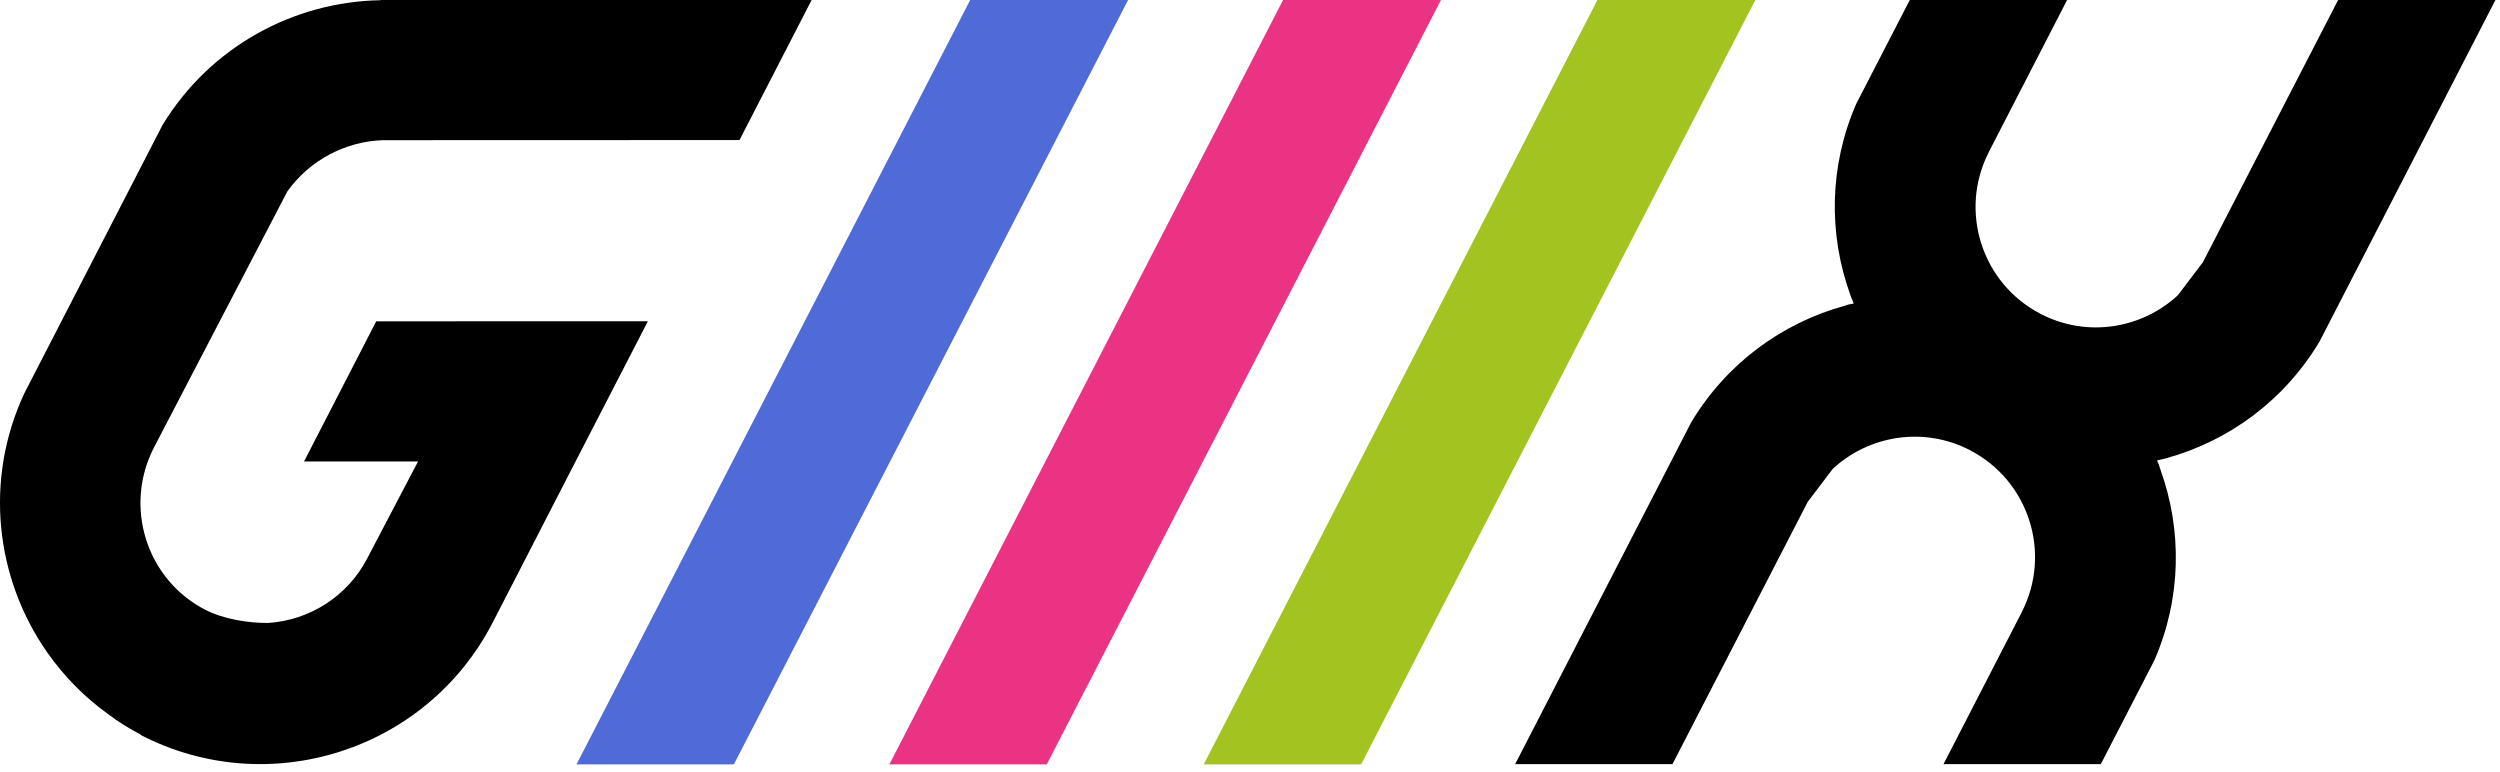
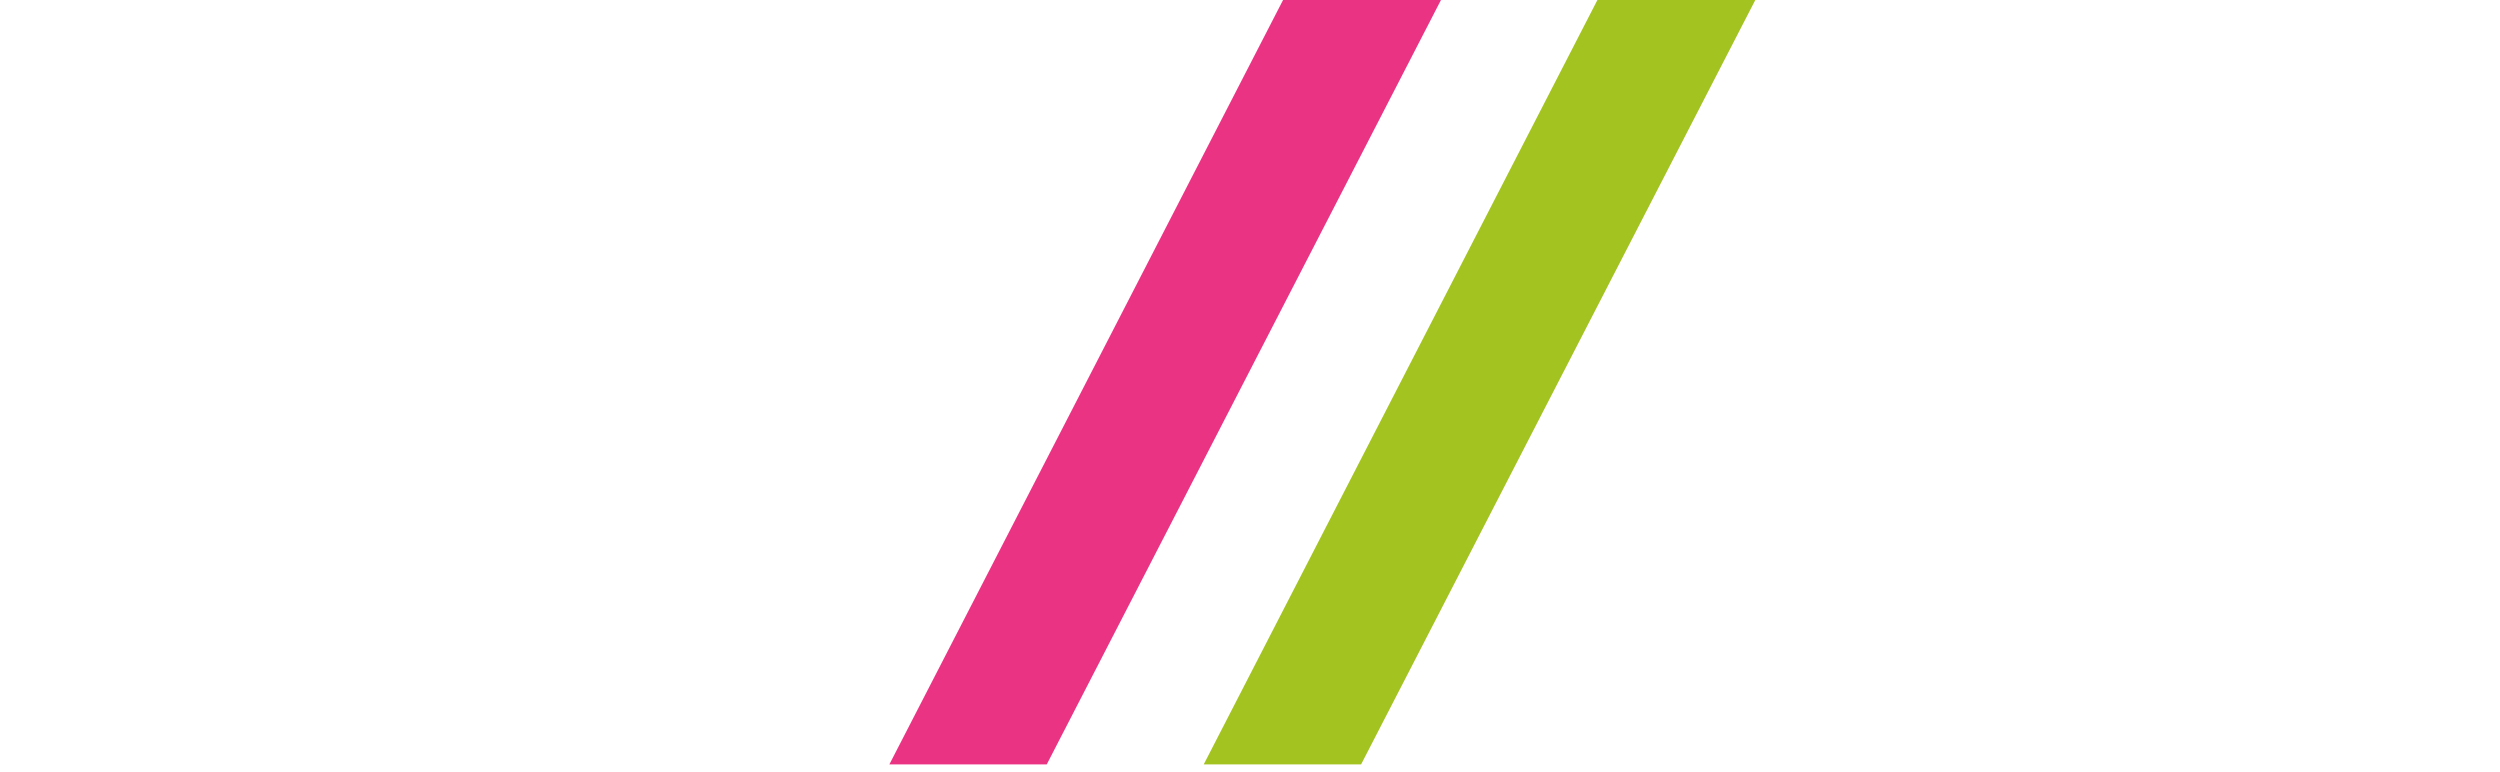
<svg xmlns="http://www.w3.org/2000/svg" width="100%" height="100%" viewBox="0 0 272 84" version="1.1" xml:space="preserve" style="fill-rule:evenodd;clip-rule:evenodd;stroke-linejoin:round;stroke-miterlimit:2;">
  <g transform="matrix(1,0,0,1,-218.071,-845.409)">
-     <path d="M453.11,896.456L453.136,896.533C455.493,903.075 455.419,910.461 452.475,917.235L446.642,928.544L429.526,928.544L438.033,912.027L438.028,912.024C441.341,905.602 438.815,897.699 432.393,894.386L432.397,894.379L432.393,894.381C427.355,891.781 421.404,892.774 417.474,896.423L414.756,900.006L400.038,928.544L382.922,928.544L402.062,891.382C405.894,884.966 411.938,880.569 418.71,878.695L418.707,878.689L418.782,878.671L419.171,878.543L419.759,878.428L419.415,877.579L419.361,877.419C417.005,870.878 417.079,863.491 420.023,856.718L425.856,845.409L442.972,845.409L434.465,861.925L434.47,861.928C431.157,868.35 433.682,876.254 440.105,879.566L440.101,879.573L440.105,879.571C445.143,882.171 451.094,881.179 455.024,877.529L457.742,873.946L472.46,845.409L489.576,845.409L470.436,882.57C466.604,888.986 460.56,893.383 453.788,895.257L453.715,895.281L452.753,895.509L452.948,895.94L453.083,896.373L453.116,896.454L453.11,896.456ZM432.405,894.374L432.402,894.379L432.405,894.38L432.409,894.372L432.405,894.374ZM440.089,879.58L440.098,879.575L440.093,879.572L440.089,879.58ZM247.266,913.185C245.184,913.216 242.385,912.776 240.406,911.755C233.984,908.443 231.509,900.519 234.822,894.097L249.337,866.231C251.775,862.8 255.738,860.771 259.762,860.661L298.528,860.648L306.377,845.409L259.494,845.411L259.49,845.432C250.016,845.586 240.909,850.506 235.736,859.044L220.734,888.17C216.315,897.598 217.568,908.335 223.209,916.39L223.275,916.484C225.026,918.969 227.198,921.194 229.75,923.043L229.781,923.065C230.916,923.934 232.149,924.696 233.457,925.371L233.395,925.339L233.376,925.376C247.315,932.57 264.473,927.095 271.667,913.156L280.703,895.597L288.56,880.362L275.966,880.362L275.966,880.361L273.451,880.363L271.41,880.363L271.409,880.364L259.002,880.372L251.151,895.617L263.554,895.616L258.046,906.125C255.864,910.353 251.693,912.89 247.266,913.185C247.128,913.194 246.99,913.201 246.852,913.206" />
-   </g>
+     </g>
  <g transform="matrix(0.824,0,0,0.824,-384.396,-0.166)">
    <path d="M677.421,0.202L625.436,101.135L646.216,101.135L698.271,0.202L677.421,0.202Z" style="fill:rgb(163,195,33);fill-rule:nonzero;" />
  </g>
  <g transform="matrix(0.824,0,0,0.824,-418.597,-0.166)">
    <path d="M677.421,0.202L625.436,101.135L646.216,101.135L698.271,0.202L677.421,0.202Z" style="fill:rgb(235,51,132);fill-rule:nonzero;" />
  </g>
  <g transform="matrix(0.824,0,0,0.824,-452.639,-0.166)">
-     <path d="M677.421,0.202L625.436,101.135L646.216,101.135L698.271,0.202L677.421,0.202Z" style="fill:rgb(79,107,215);fill-rule:nonzero;" />
-   </g>
+     </g>
</svg>